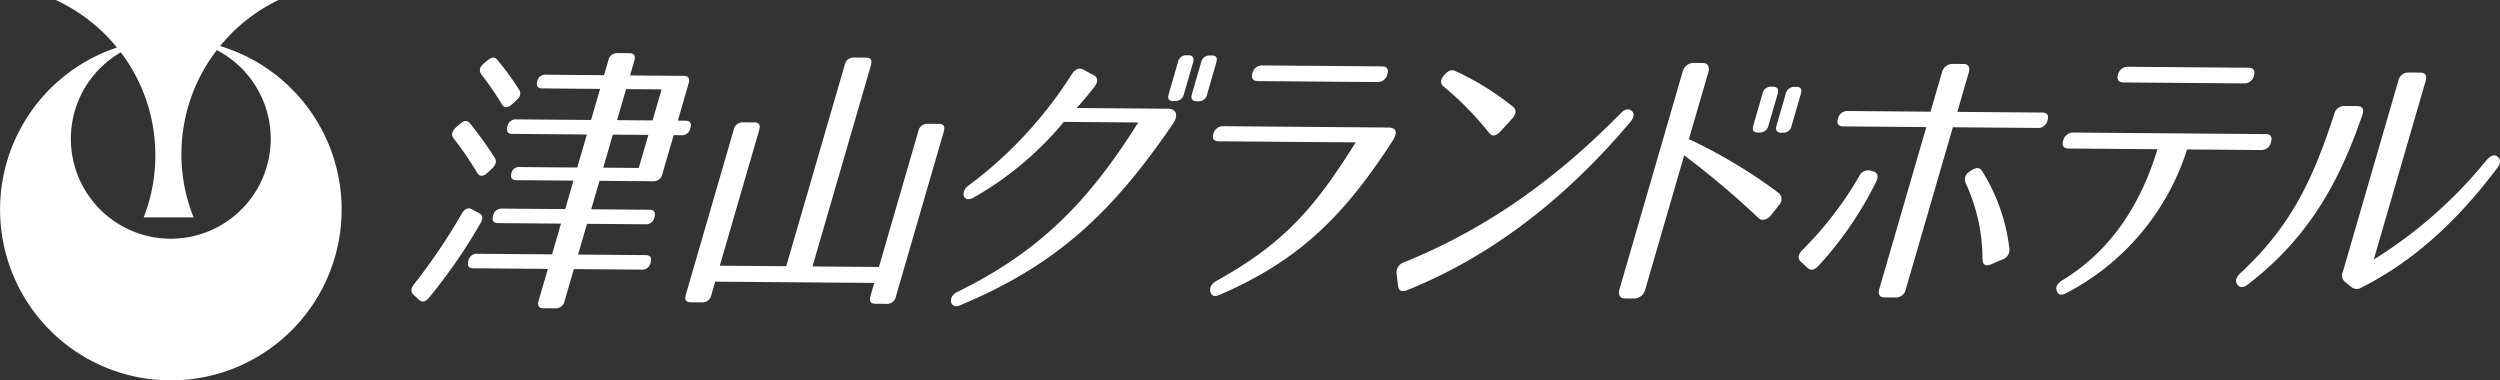
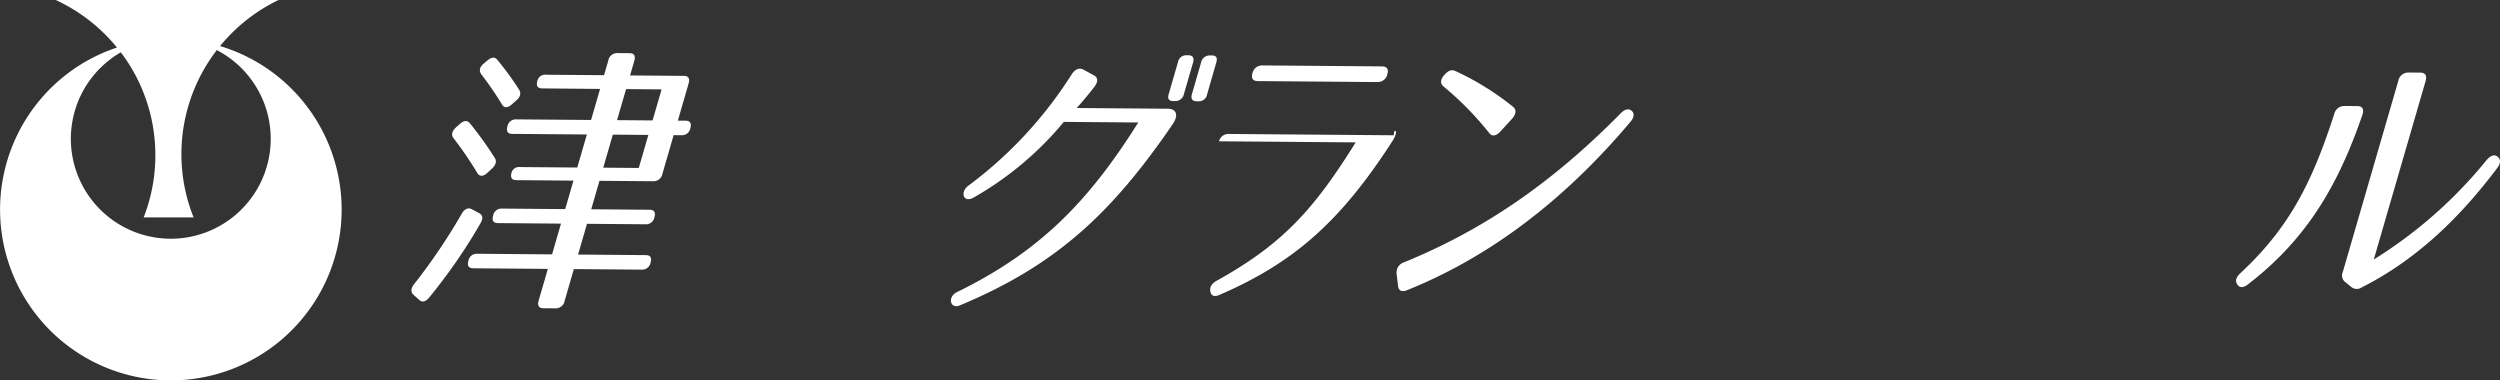
<svg xmlns="http://www.w3.org/2000/svg" viewBox="0 0 280 42.609">
  <rect x="0" y="0" width="280" height="42.609" fill="#333333" stroke="none" />
  <defs>
    <style>
      .a {
        fill: #fff;
      }
    </style>
  </defs>
  <title>footer-logo</title>
  <g>
    <path class="a" d="M52.622,13.8A39.809,39.809,0,0,1,55.4,17.663c.264.385.143.8-.295,1.213l-.514.475c-.475.444-.879.44-1.134.023a40.325,40.325,0,0,0-2.656-3.89c-.273-.354-.211-.769.265-1.213l.429-.38C51.965,13.479,52.32,13.45,52.622,13.8ZM53.82,25a61.635,61.635,0,0,1-5.734,8.3c-.408.509-.81.6-1.151.279L46.3,33c-.32-.291-.287-.706.083-1.182a65.978,65.978,0,0,0,5.316-7.854c.3-.541.713-.761,1.138-.534l.851.454C54.079,24.11,54.122,24.462,53.82,25ZM55.7,6.7a32.074,32.074,0,0,1,2.439,3.344c.254.418.134.832-.323,1.212l-.5.443c-.467.412-.87.409-1.1-.009A35.755,35.755,0,0,0,53.9,8.316c-.264-.386-.2-.8.295-1.213l.381-.317C55.069,6.375,55.423,6.346,55.7,6.7ZM77.12,9.364l-1.2,4.146.865.007q.779.006.528.868a.948.948,0,0,1-1,.759l-.865-.007-1.251,4.307a1.014,1.014,0,0,1-1.029.855l-6.026-.048-.926,3.189,6.545.052q.779.006.528.868a.948.948,0,0,1-1,.759l-6.545-.052-1,3.445,7.584.061q.779.006.528.867a.948.948,0,0,1-1,.759l-7.584-.061-1.028,3.541a1.014,1.014,0,0,1-1.029.855l-1.355-.011q-.779-.006-.528-.867l1.028-3.541-8.362-.067q-.779-.006-.529-.867a.949.949,0,0,1,1-.759l8.362.067,1-3.445-7.065-.056q-.779-.006-.529-.867a.949.949,0,0,1,1-.759l7.065.056.926-3.189-6.4-.051q-.779-.006-.528-.867a.875.875,0,0,1,.954-.6l6.4.051,1.075-3.7-8.362-.067q-.779-.006-.529-.867a.949.949,0,0,1,1-.759l8.362.067,1.01-3.477L60.72,9.9q-.779-.006-.529-.867a.892.892,0,0,1,.973-.663l6.488.052L68.125,6.8a1.013,1.013,0,0,1,1.029-.855l1.355.011q.779.006.529.867l-.472,1.627,6.026.048Q77.37,8.5,77.12,9.364Zm-3.021.647L70.12,9.98l-1.01,3.477,3.979.032Zm-1.482,5.1-3.979-.032-1.075,3.7,3.979.032Z" />
-     <path class="a" d="M103.876,13.864l1.3.01q.778.006.528.867l-5.354,18.436a1.014,1.014,0,0,1-1.029.855l-1.3-.01q-.779-.006-.529-.867l.426-1.467L80.1,31.545l-.426,1.467a1.014,1.014,0,0,1-1.029.855l-1.3-.01q-.779-.006-.529-.867l5.354-18.436A1.014,1.014,0,0,1,83.2,13.7l1.3.01q.778.006.528.867L80.618,29.759l7.439.059L94.6,7.3a1.014,1.014,0,0,1,1.029-.855l1.384.011q.779.006.528.867L91,29.842l7.439.059,4.409-15.182A1.014,1.014,0,0,1,103.876,13.864Z" />
    <path class="a" d="M131.321,13.94c-6.774,9.888-12.986,15.753-23.835,20.27-1.082.439-1.4-.97-.285-1.505,9.2-4.5,14.691-10.08,20.283-18.987l-8.333-.067a36.623,36.623,0,0,1-10.124,8.487c-1.165.63-1.516-.651-.562-1.348a46.53,46.53,0,0,0,11.57-12.471c.369-.573.828-.761,1.282-.533l1.2.649c.474.259.488.708.062,1.279-.645.826-1.185,1.494-1.992,2.382l10.063.08C131.647,12.12,132.125,12.763,131.321,13.94Zm.269-2.619h-.173c-.519,0-.676-.261-.518-.8l1.028-3.54a.933.933,0,0,1,.981-.791h.173c.49,0,.7.261.547.8l-1.028,3.54A.982.982,0,0,1,131.59,11.321Zm2.624.021h-.173c-.49,0-.7-.261-.547-.8L134.522,7a.982.982,0,0,1,1.01-.791h.173c.519,0,.676.261.518.8L135.2,10.55A.933.933,0,0,1,134.214,11.342Z" />
-     <path class="a" d="M155.959,15.788c-5.784,8.969-10.972,13.6-19.37,17.237-.564.251-.931.121-1.023-.36-.111-.512.154-.926.736-1.241,7.614-4.223,11.011-8.256,15.536-15.477l-15.312-.122c-.577,0-.811-.295-.615-.868a1.091,1.091,0,0,1,1.106-.822l18.484.148C156.077,14.287,156.753,14.548,155.959,15.788ZM140.277,8.182a1.106,1.106,0,0,1,1.115-.854l13.38.107c.577,0,.772.326.615.868a1.1,1.1,0,0,1-1.124.887l-13.38-.107C140.306,9.078,140.11,8.756,140.277,8.182Z" />
+     <path class="a" d="M155.959,15.788c-5.784,8.969-10.972,13.6-19.37,17.237-.564.251-.931.121-1.023-.36-.111-.512.154-.926.736-1.241,7.614-4.223,11.011-8.256,15.536-15.477l-15.312-.122a1.091,1.091,0,0,1,1.106-.822l18.484.148C156.077,14.287,156.753,14.548,155.959,15.788ZM140.277,8.182a1.106,1.106,0,0,1,1.115-.854l13.38.107c.577,0,.772.326.615.868a1.1,1.1,0,0,1-1.124.887l-13.38-.107C140.306,9.078,140.11,8.756,140.277,8.182Z" />
    <path class="a" d="M166.8,14.908a34.837,34.837,0,0,0-5.083-5.188c-.426-.323-.412-.771,0-1.279l.038-.032c.437-.508.829-.665,1.284-.437a30.753,30.753,0,0,1,6.416,3.983c.4.323.374.8-.1,1.342l-1.311,1.428C167.577,15.234,167.116,15.326,166.8,14.908Zm-9.549,14.47c8.918-3.637,16.607-8.915,24.268-16.686.456-.476.887-.568,1.237-.278.32.291.277.738-.159,1.245-7.012,8.32-15.33,14.967-25.042,18.854-.555.219-.913.057-.977-.519l-.159-1.344A1.193,1.193,0,0,1,157.255,29.378Z" />
-     <path class="a" d="M196.964,24.432A95.715,95.715,0,0,0,188.63,17.4l-4.372,15.055a1.3,1.3,0,0,1-1.18.982l-1.1-.009c-.52,0-.774-.422-.607-1l7.086-24.4a1.3,1.3,0,0,1,1.181-.982l1.1.009c.519,0,.772.422.606,1l-2.186,7.527a57.545,57.545,0,0,1,10.091,6.059.938.938,0,0,1-.014,1.343l-.872,1.112C197.956,24.6,197.352,24.787,196.964,24.432Zm.1-9.59h-.172c-.52,0-.676-.261-.518-.8L197.4,10.5a.933.933,0,0,1,.981-.791h.172c.49,0,.7.261.547.8l-1.028,3.54A.982.982,0,0,1,197.061,14.841Zm2.625.021h-.174c-.489,0-.7-.261-.546-.8l1.028-3.54A.982.982,0,0,1,201,9.726h.174c.519,0,.676.261.518.8l-1.028,3.54A.934.934,0,0,1,199.686,14.862Z" />
-     <path class="a" d="M212.315,33.321l-1.24-.01c-.548,0-.773-.326-.588-.964l5.261-18.116-9.285-.074c-.548,0-.781-.294-.614-.869a1.081,1.081,0,0,1,1.115-.854l9.257.074,1.26-4.338a1.254,1.254,0,0,1,1.161-1.014l1.269.01c.548,0,.763.358.587.964l-1.278,4.4,9.487.076q.866.007.616.868a1.062,1.062,0,0,1-1.116.855l-9.487-.076-5.261,18.116A1.15,1.15,0,0,1,212.315,33.321Zm-10.41-5.358a40.048,40.048,0,0,0,6.312-8.2,1.1,1.1,0,0,1,1.261-.661l.348.1c.481.132.583.58.3,1.154a39.934,39.934,0,0,1-6.424,9.38c-.475.54-.926.6-1.286.245l-.728-.677C201.3,28.949,201.382,28.471,201.905,27.963Zm20.138,1.12a20.315,20.315,0,0,0-1.862-8.519,1.015,1.015,0,0,1,.456-1.371l.143-.1c.535-.347.92-.376,1.2.041a20.842,20.842,0,0,1,3.063,8.657,1.128,1.128,0,0,1-.774,1.272l-1.253.534C222.427,29.854,222.069,29.691,222.044,29.083Z" />
-     <path class="a" d="M231.405,32.839c-.545.284-.92.185-1.05-.264-.159-.449.076-.862.669-1.21,5.548-3.377,8.787-8.658,10.615-14.653l-9.949-.079c-.577,0-.8-.326-.605-.9a1.14,1.14,0,0,1,1.124-.887l21.54.172c.576,0,.772.326.605.9a1.1,1.1,0,0,1-1.124.886l-8.276-.066A27.514,27.514,0,0,1,231.405,32.839Zm5.817-24.506a1.106,1.106,0,0,1,1.116-.854l13.494.108c.548,0,.773.326.616.868a1.1,1.1,0,0,1-1.125.886l-13.494-.108C237.28,9.229,237.055,8.907,237.222,8.333Z" />
    <path class="a" d="M264.583,12.876c-2.59,7.524-6.02,13.763-12.825,18.983-.524.411-.948.376-1.183-.009-.263-.386-.143-.8.37-1.276,5.814-5.389,8.2-10.8,10.475-17.755a1.168,1.168,0,0,1,1.143-.95l1.471.012C264.611,11.885,264.8,12.238,264.583,12.876ZM262.4,30.442l6.206-21.37a1.147,1.147,0,0,1,1.143-.95l1.327.011c.548,0,.772.326.587.964l-5.8,19.967a50.587,50.587,0,0,0,12.623-11.121c.474-.54.9-.7,1.264-.374.349.291.335.738-.082,1.278-3.857,5.117-8.675,10.065-15.146,13.338a.979.979,0,0,1-1.172-.041l-.679-.549A.947.947,0,0,1,262.4,30.442Z" />
    <path class="a" d="M24.648,5.159A19.2,19.2,0,0,1,31.195,0H6.239A19.2,19.2,0,0,1,13.1,5.324a19.128,19.128,0,1,0,11.551-.165ZM19.13,26.736a11.188,11.188,0,0,1-5.6-20.877A19.031,19.031,0,0,1,17.4,17.391a19.071,19.071,0,0,1-1.31,6.957h5.592a19.1,19.1,0,0,1,2.6-18.736A11.19,11.19,0,0,1,19.13,26.736Z" />
  </g>
</svg>